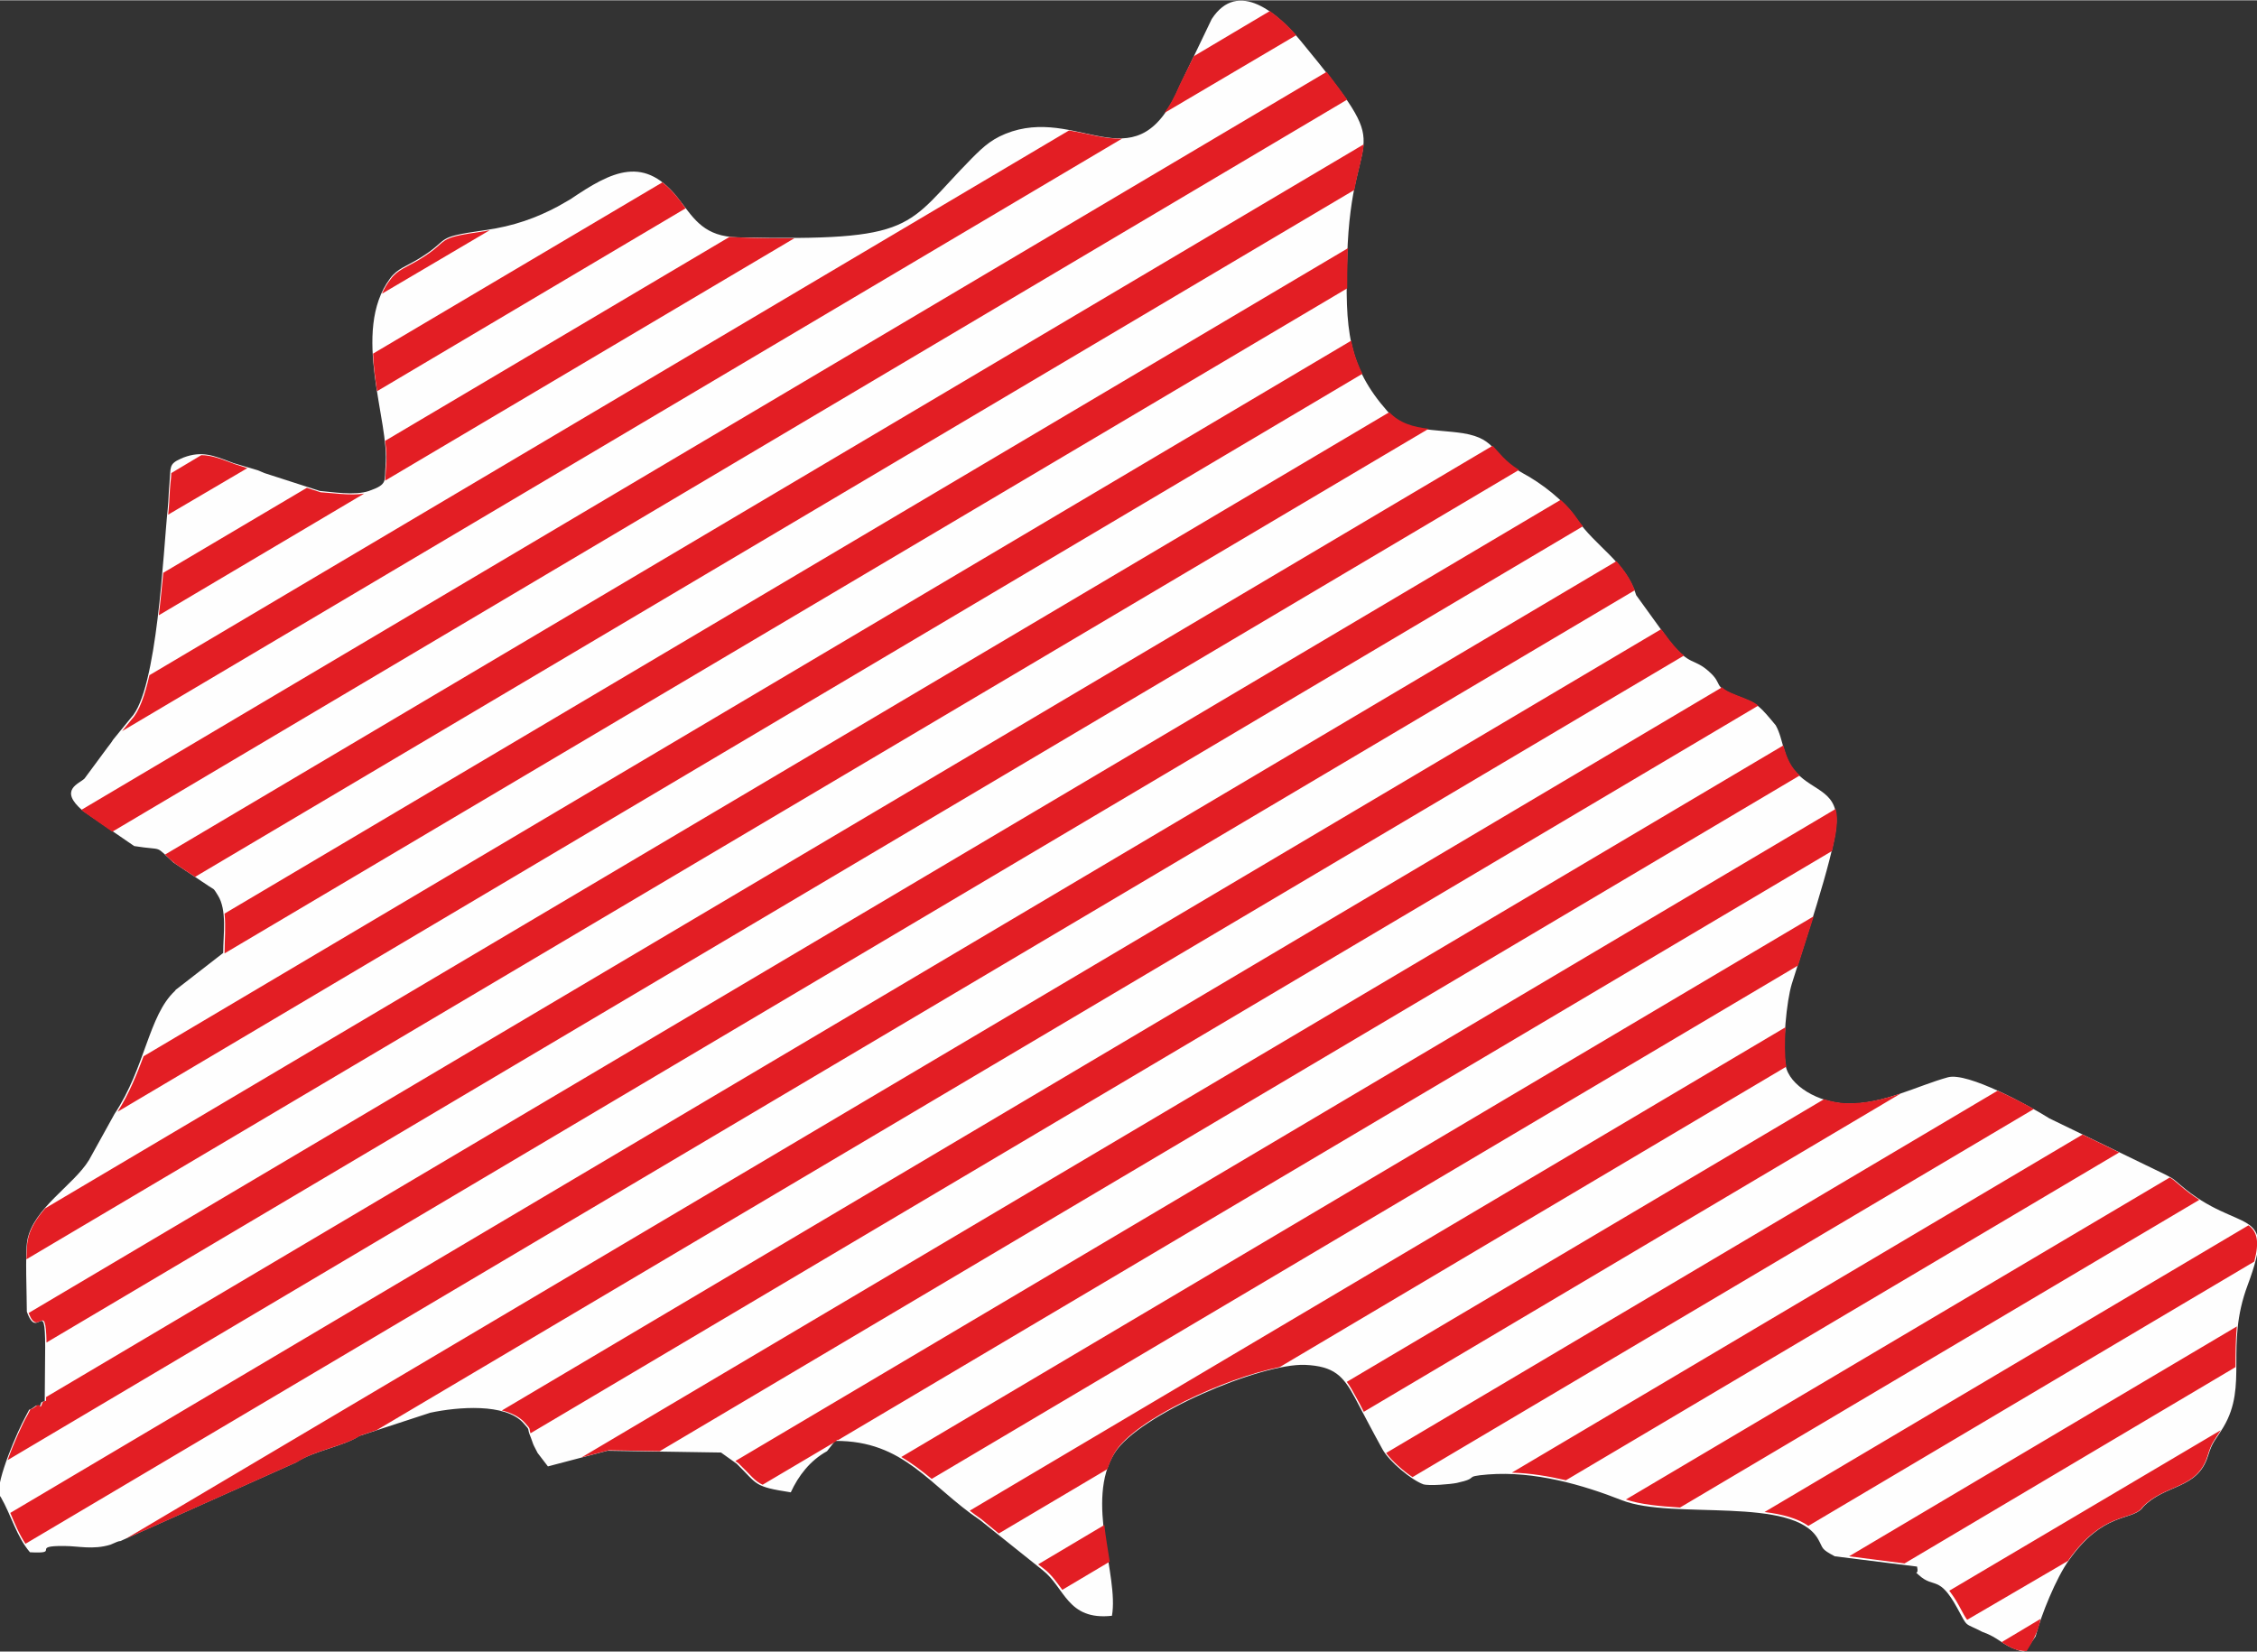
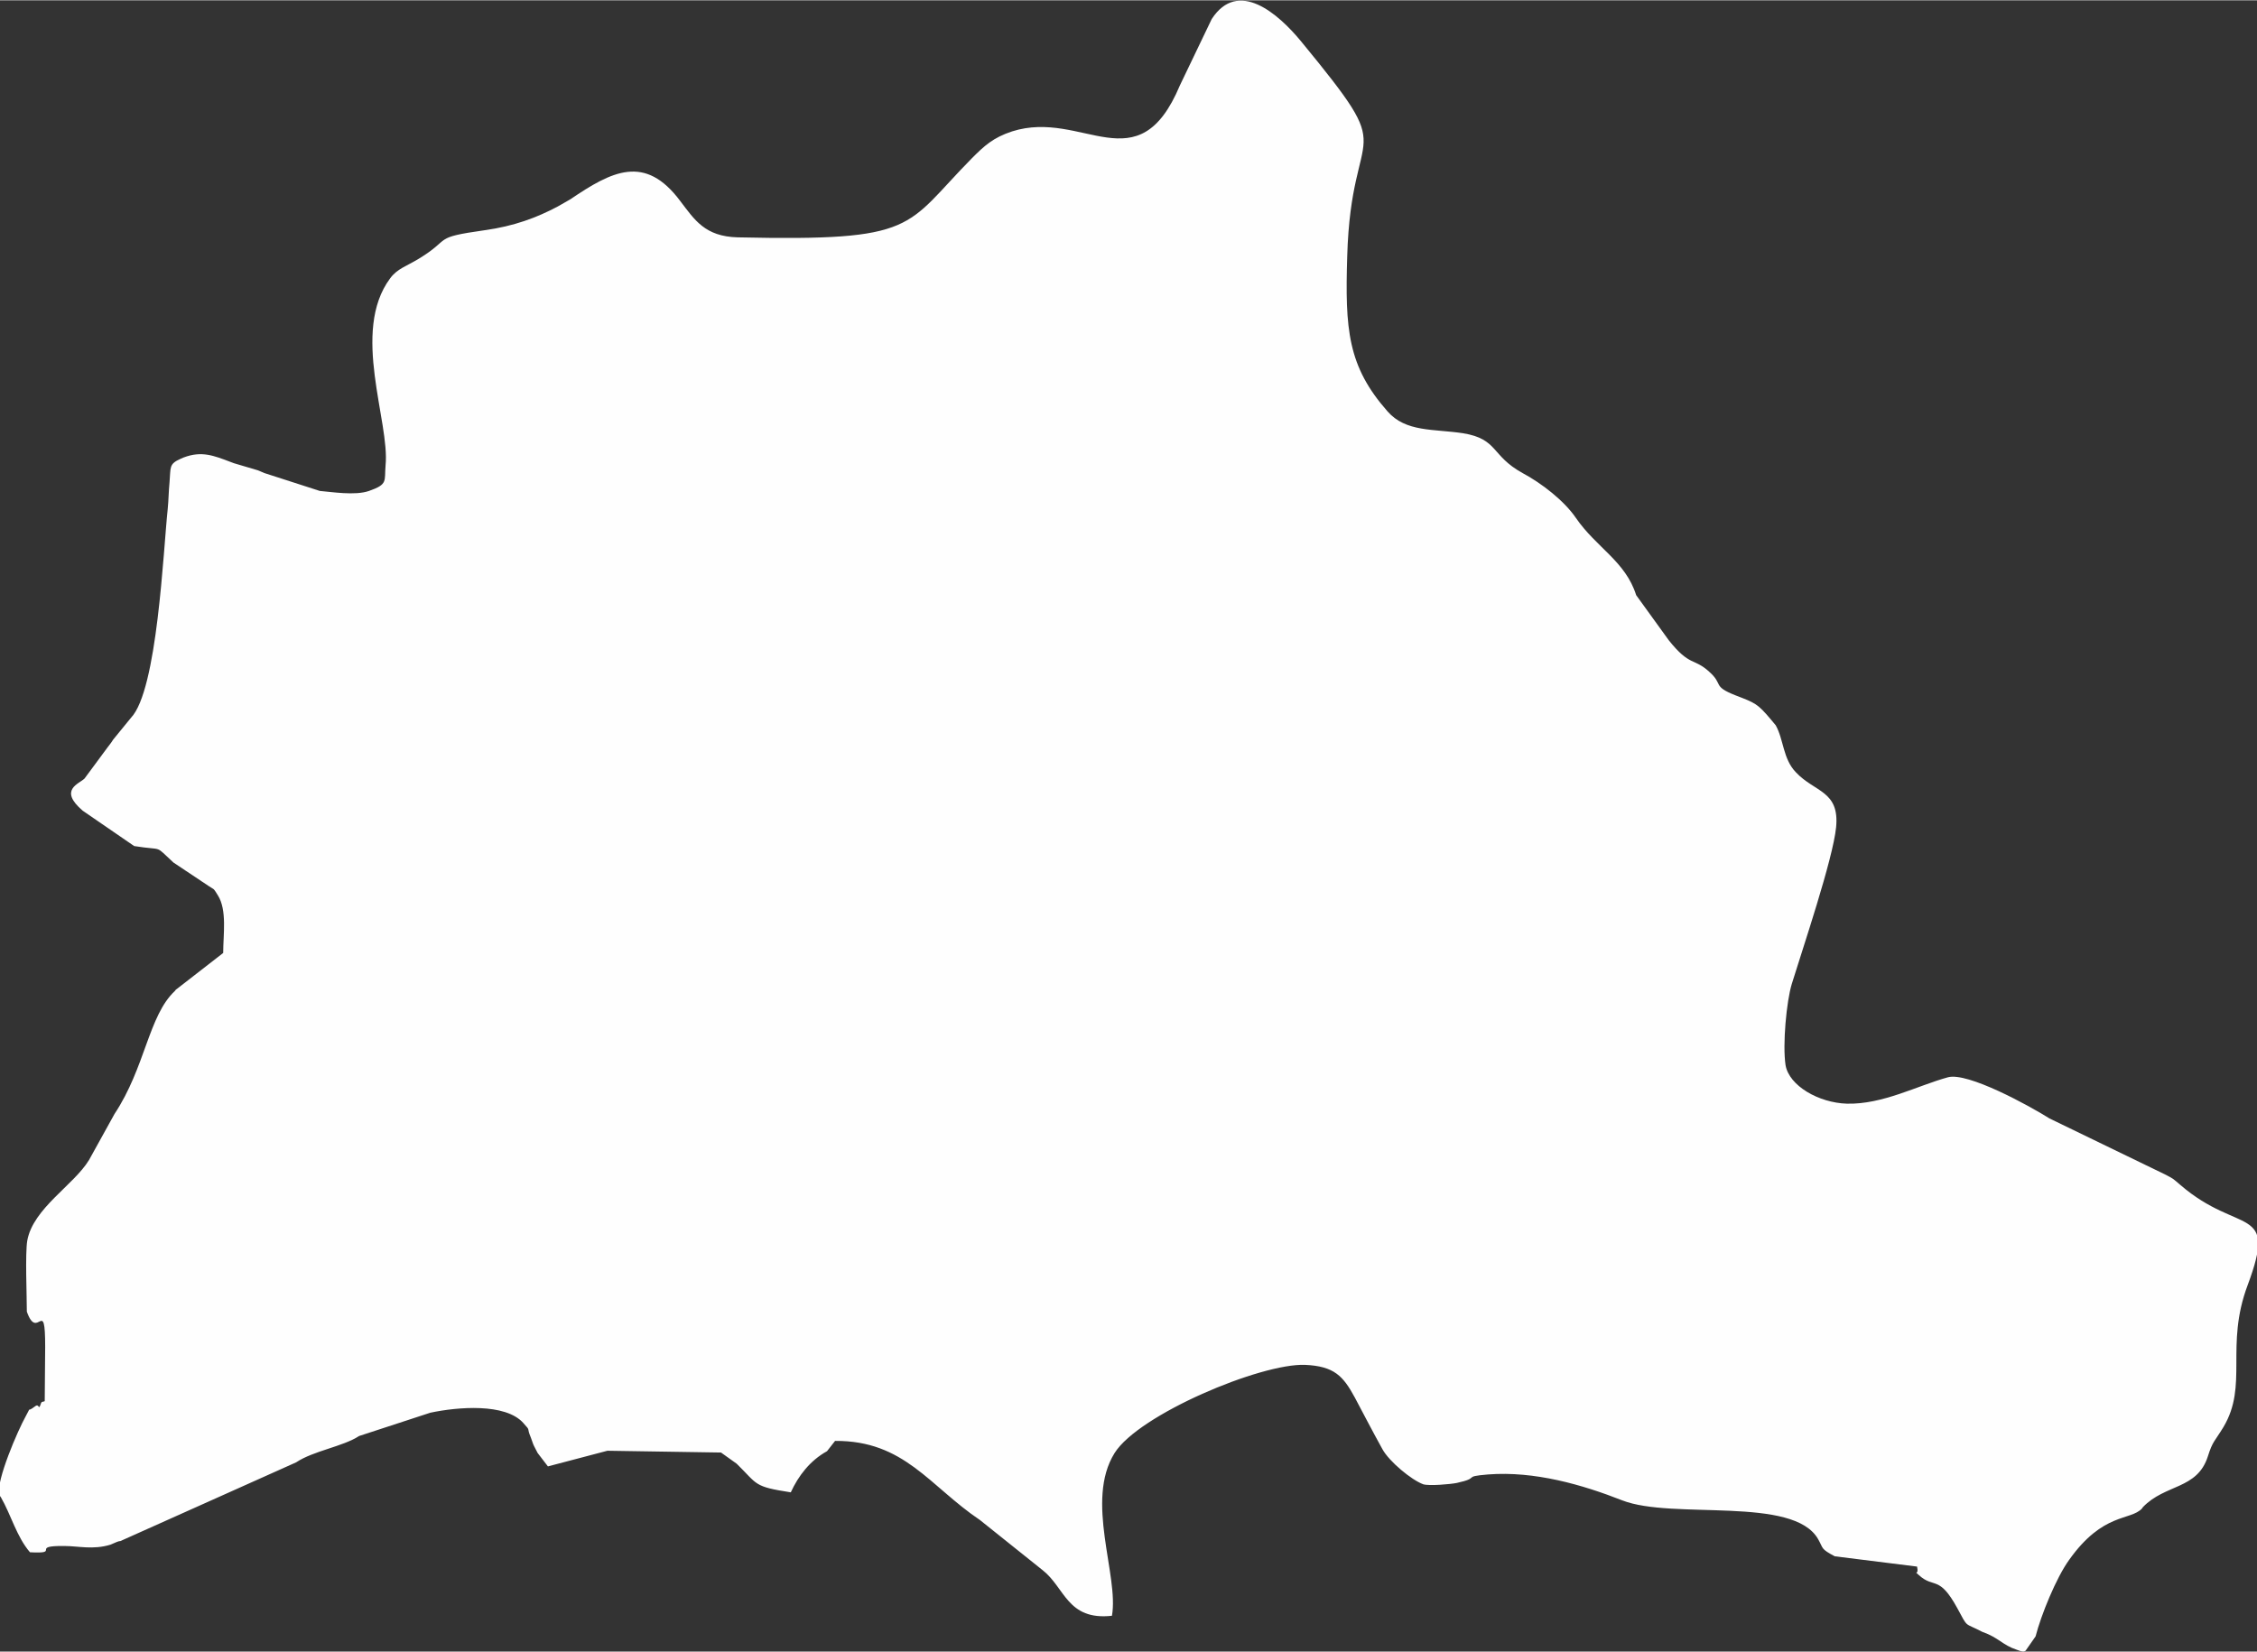
<svg xmlns="http://www.w3.org/2000/svg" version="1.1" id="Ebene_1" x="0px" y="0px" viewBox="0 0 504.6 369.2" style="enable-background:new 0 0 504.6 369.2;" xml:space="preserve" width="526" height="385">
  <rect x="0" y="0" width="504.6" height="369.2" fill="#333333" stroke="none" />
  <style type="text/css">
	.st0{fill-rule:evenodd;clip-rule:evenodd;fill:#FEFEFE;}
	.st1{fill-rule:evenodd;clip-rule:evenodd;fill:#E31E24;}
</style>
  <g id="Ebene_x0020_1">
    <path class="st0" d="M450.9,368.8c2.2,0.9,1.8-0.1,1.9,0.3l2.3-3.3c1.2-4.7,4.6-13.1,7.5-17.1c7.6-10.7,13.7-8.7,16.3-11.5   c0,0,0.1-0.2,0.2-0.3c5-5.2,12.1-3.9,14.5-11.3c1.1-3.5,1.5-3.3,3.5-6.6c5.6-9.4,0.3-18.1,5.4-31.7c6.8-18.2-1.9-11.1-15-22.4   c-1.9-1.6-1.4-1.3-3.5-2.4L458.2,250c-4.6-2.9-18.3-10.4-22.7-9.2c-6.9,1.9-14.6,6.1-22.6,5.9c-6.3-0.2-12.9-4-13.7-8.6   c-0.7-4.6,0.2-14.3,1.4-18.2c2.4-7.8,9.2-27.9,9.9-35c0.8-8.2-4.8-7.8-9-12.3c-2.9-3-2.7-7.3-4.5-10.5l-1-1.2   c-3.1-3.7-3.6-3.8-8-5.5c-5.3-2.1-2.6-2.4-5.9-5.3c-3.4-3.1-4.3-1.1-9-7l-7.3-10.1c-2.4-7.6-8.9-10.6-13.5-17.3   c-2.6-3.8-7.6-7.7-11.9-10c-7.1-3.9-5.4-7.6-13.3-8.9c-6.6-1-12.8-0.2-16.9-4.9c-8.9-10.1-9.5-18.3-9-34.7   c0.9-31.4,12.3-20.5-10.3-48c-5.1-6.2-14.1-14.1-20-5L263.8,19c-9.4,22.4-21.7,5.3-37.5,10.3c-4.3,1.4-6.3,3.3-9,6   c-15.2,15.4-11.8,18.6-52.4,17.7c-7.3-0.2-9.6-3.9-12.8-8.1c-7.9-10.6-15.3-6.7-24.6-0.4l-2.8,1.6c-4.7,2.5-9.8,4.4-16.3,5.3   c-12,1.7-7.2,1.8-14.8,6.4c-2.8,1.7-4.8,2.2-6.4,4.4c-8.8,11.9,0,32-1,41.8c-0.3,3.5,0.6,4.2-3.7,5.7c-3.1,1.1-8.5,0.2-11,0   l-12.4-4c-0.2-0.1-0.5-0.2-0.7-0.3c-0.2-0.1-0.5-0.2-0.7-0.3l-5.4-1.6c-0.3-0.1-0.5-0.2-0.8-0.3c-3.7-1.4-6.4-2.5-10.4-1   c-0.2,0.1-0.5,0.2-0.7,0.3c-2.7,1.2-2.2,1.9-2.5,5.3c-0.2,2-0.2,3.9-0.4,5.9c-1,9.3-2.3,40.5-8.2,46.7l-4,4.9   c-0.7,1.1-0.5,0.7-1.3,1.8l-5.1,6.9c-1.2,1.2-5.9,2.5-0.4,7.2l11.5,7.9c6.9,1.1,4.3-0.4,8.8,3.7l7.8,5.2c1.3,0.9,1,0.3,2.1,2.1   c2.1,3.3,1.2,8.8,1.2,12.9l-10.3,8c-0.2,0.1-0.4,0.3-0.5,0.5c-5.9,5.5-6.6,17.1-13.5,27.5l-5.7,10.3c-3.4,5.6-12.5,10.8-13.8,18   c-0.5,2.9-0.1,12.3-0.1,15.9c2.4,6.8,4.1-3.7,4.1,7.9c0,4-0.1,8.1-0.1,12.1c-0.2,0.2-0.6,0-0.8,0.4c-0.7,2.1-0.3-0.1-1.4,0.8   c-2.1,1.6-0.6-0.4-2,2.1c-1.9,3.4-6.6,14.4-6,17.5c0.1,0.4,0.3,0.5,0.4,0.7c2.3,4,3.5,8.8,6.5,12.3c7.2,0.4-0.2-1.5,7.7-1.4   c3.1,0,6.4,0.9,10.3-0.3c0.2-0.1,0.5-0.2,0.7-0.3c0.2-0.1,0.5-0.2,0.7-0.3c0.3-0.1,0.5-0.2,0.8-0.2l39.3-17.6   c3.9-2.6,10.4-3.5,14.1-5.9l15.9-5.2c6.1-1.3,16.8-2.2,20.8,2.3c1.8,2,0.6,0.7,1.7,3.3l0.5,1.4c0,0.1,0.9,1.8,1,2l2.3,3l13.3-3.5   l25.4,0.4l3.5,2.5c4.8,4.7,3.7,5.1,12.1,6.4c1.7-3.7,4.3-7.1,8.1-9.2l1.8-2.3c15.5-0.1,21.1,10.1,32.4,17.7l14,11.2   c5,3.9,5.5,11.3,15.5,10.2c1.6-9-6.1-25.7,0.6-36.4c5.4-8.6,32.7-20.1,42.6-19.7c6.5,0.3,8.5,2.5,11.1,7.3c1.8,3.4,4.2,8,6.2,11.6   c1.5,2.7,6.4,6.8,9.1,7.8c1.3,0.4,6,0,7.5-0.3c5.5-1.2,1-1.4,7-1.9c10.4-0.8,21.1,2.3,30,5.8c11.3,4.4,38.3-1.1,43.8,8.7   c1.2,2.1,0.5,2.1,3.7,3.8l18.4,2.3c0.5,2.2-0.9,0.7,0.4,1.9c3.4,3.1,4.5-0.1,8.6,7.4c2.5,4.6,1.4,3.1,5.6,5.3   C446.9,366.1,447.6,367.7,450.9,368.8L450.9,368.8z" />
-     <path class="st1" d="M462.4,348.9l0.1-0.2c7.6-10.7,13.7-8.7,16.3-11.5c0,0,0.1-0.2,0.2-0.3c5-5.2,12.1-3.9,14.5-11.3   c1-3.3,1.4-3.3,3-5.9l-60.7,35.9c0.6,0.8,1.4,1.9,2.2,3.4c0.9,1.7,1.4,2.6,1.8,3.1L462.4,348.9L462.4,348.9z M499.8,305.6   c0-2.8,0-5.8,0.3-9.1l-86.7,51.4l12.4,1.6L499.8,305.6L499.8,305.6z M504,282c1.2-4.6,0.6-6.7-1.3-8.1L394.5,338   c4,0.5,7.4,1.4,9.8,3.1L504,282L504,282z M491.7,268.2c-1.4-0.9-2.9-2-4.4-3.3c-1.3-1.1-1.5-1.3-2.2-1.7l-121.6,72   c3.2,1.1,7.4,1.5,12.1,1.8L491.7,268.2L491.7,268.2z M473.8,257.6l-8.2-4L338,329.2c4.1,0.1,8.2,0.8,12.1,1.7L473.8,257.6   L473.8,257.6z M454.7,247.9c-2.3-1.3-5.2-2.8-8.1-4.1l-136.7,81c1.3,1.8,3.8,4,5.9,5.4L454.7,247.9L454.7,247.9z M425,244.4   c-3.9,1.3-7.9,2.3-12,2.2c-1.8,0-3.6-0.4-5.2-0.9l-106.7,63.2c0.7,0.9,1.3,2,2,3.3c0.6,1,1.2,2.2,1.8,3.4L425,244.4L425,244.4z    M399.4,238.4c0-0.1-0.1-0.3-0.1-0.4c-0.3-2.1-0.3-5.2-0.1-8.4L216.8,337.7c0.8,0.6,1.7,1.3,2.6,1.9l3.9,3.2l24.3-14.4   c0.4-1.3,1-2.6,1.7-3.8c4.5-7.3,24.6-16.6,36.8-19L399.4,238.4L399.4,238.4z M402,215.8c1-3.1,2.2-7,3.5-11l-204,120.9   c2.4,1.4,4.6,3.1,6.8,4.9L402,215.8L402,215.8z M409.6,190.2c0.5-2.2,0.9-4,1-5.4c0.2-1.6,0.1-2.9-0.2-4l-246,145.8l0.7,0.5   c2.8,2.7,3.6,4,5.4,4.8l16.4-9.7l0.2-0.3c0.1,0,0.2,0,0.3,0L409.6,190.2L409.6,190.2z M402.4,173.3c-0.3-0.2-0.6-0.5-0.8-0.8   c-1.6-1.7-2.3-3.8-2.9-5.9L130,325.8l6.1-1.6l11.4,0.2L402.4,173.3L402.4,173.3z M393.1,157.7c-1.2-1-2.5-1.4-5-2.4   c-1.8-0.7-2.6-1.2-3.1-1.7L112.2,315.3c2.1,0.5,3.9,1.4,5.1,2.7c1.5,1.7,0.9,1,1.3,2.4L393.1,157.7L393.1,157.7z M376.5,146.5   c-0.9-0.7-1.9-1.7-3.3-3.5l-1.8-2.4L28.1,344l38.4-17.2c3.9-2.6,10.4-3.5,14.1-5.9l3.6-1.2L376.5,146.5L376.5,146.5z M365.5,131.9   c-1-2.6-2.5-4.6-4.1-6.5L2.3,338.2c1,2.4,2,4.8,3.4,6.9L365.5,131.9L365.5,131.9z M353.9,117.6c-0.5-0.6-1-1.3-1.5-2   c-0.9-1.3-2.1-2.7-3.5-3.9L10.3,312.3l0,0.8c-0.2,0.2-0.6,0-0.8,0.4c-0.7,2.1-0.3-0.1-1.4,0.8c-2.1,1.6-0.6-0.4-2,2.1   c-1.1,1.9-3,6.1-4.4,10L353.9,117.6L353.9,117.6z M339.6,105c-3.2-2-4.4-3.9-5.9-5.4L6.4,293.5c2.2,5.8,3.8-3.3,4,6.6L339.6,105   L339.6,105z M319.4,95.8c-3.4-0.4-6.4-1.2-8.8-3.7l-300.5,178c-1.9,2.2-3.4,4.5-3.9,7.1c-0.2,0.9-0.2,2.4-0.3,4.3L319.4,95.8   L319.4,95.8z M304.6,83.5c-1.2-2.4-2-4.8-2.5-7.4l-270,160c-1.5,4-3.2,8.3-5.8,12.4L304.6,83.5z M301.2,64.4c0-2.3,0-4.7,0.1-7.3   c0-0.6,0-1.1,0.1-1.7L50.2,204.2c0.3,2.9,0,6.2,0,8.9L301.2,64.4L301.2,64.4z M302.8,42.4c0.9-4.8,1.9-7.6,2.1-10.2L36.9,191   c0.5,0.5,1.1,1.1,2.2,2l4.5,3L302.8,42.4L302.8,42.4z M301.2,22.2c-1.2-1.7-2.7-3.7-4.6-6.2L18.2,181c0.2,0.2,0.4,0.3,0.6,0.5   l6.3,4.4L301.2,22.2L301.2,22.2z M289.8,7.8c-1.7-2-3.8-3.9-5.9-5.4l-17,10.1l-3.2,6.5c-1.1,2.6-2.2,4.6-3.4,6.2L289.8,7.8   L289.8,7.8z M250.9,30.9c-3.7,0.2-7.6-1.1-11.9-1.8L33.4,150.9c-1,4.5-2.3,8.1-3.9,9.8l-2.2,2.7L250.9,30.9L250.9,30.9z    M177.6,53.2c-3.7,0-7.9,0-12.7-0.2c-0.7,0-1.3-0.1-1.8-0.1l-77,45.6c0.3,2.1,0.4,4.1,0.2,5.7c-0.1,1.5-0.1,2.5-0.2,3.2L177.6,53.2   z M153.3,46.5c-0.4-0.5-0.8-1-1.1-1.5c-1.4-1.8-2.7-3.2-4.1-4.3L83.4,79c0.1,2.8,0.5,5.6,0.9,8.4L153.3,46.5L153.3,46.5z    M109.5,51.4c-0.3,0.1-0.7,0.1-1,0.2c-12,1.7-7.2,1.8-14.8,6.4c-2.8,1.7-4.8,2.2-6.4,4.4c-0.8,1-1.4,2.1-1.9,3.2L109.5,51.4   L109.5,51.4z M81.4,110.3c-3.1,0.5-7.5-0.2-9.7-0.3l-3.1-1l-32.1,19c-0.3,3-0.6,6.3-1,9.5L81.4,110.3z M55.3,104.6l-2.8-0.9   c-0.3-0.1-0.5-0.2-0.8-0.3c-2.4-0.9-4.5-1.7-6.7-1.7l-6.7,4c0,0.6-0.1,1.3-0.2,2.3c-0.2,2-0.2,3.9-0.4,5.9c0,0.4-0.1,0.7-0.1,1.1   L55.3,104.6L55.3,104.6z M232.1,349.7l1.3,1c1.7,1.3,2.9,3.1,4.1,4.7l10.6-6.3c-0.4-2.7-0.9-5.4-1.2-8.2L232.1,349.7L232.1,349.7z    M248.8,361L248.8,361L248.8,361L248.8,361L248.8,361z" />
-     <path class="st1" d="M453.1,369.1c1.1-1.7,2.7-4.5,3.1-7.2l-8.7,5.2C449.7,368.5,451,369.1,453.1,369.1L453.1,369.1z" />
  </g>
</svg>